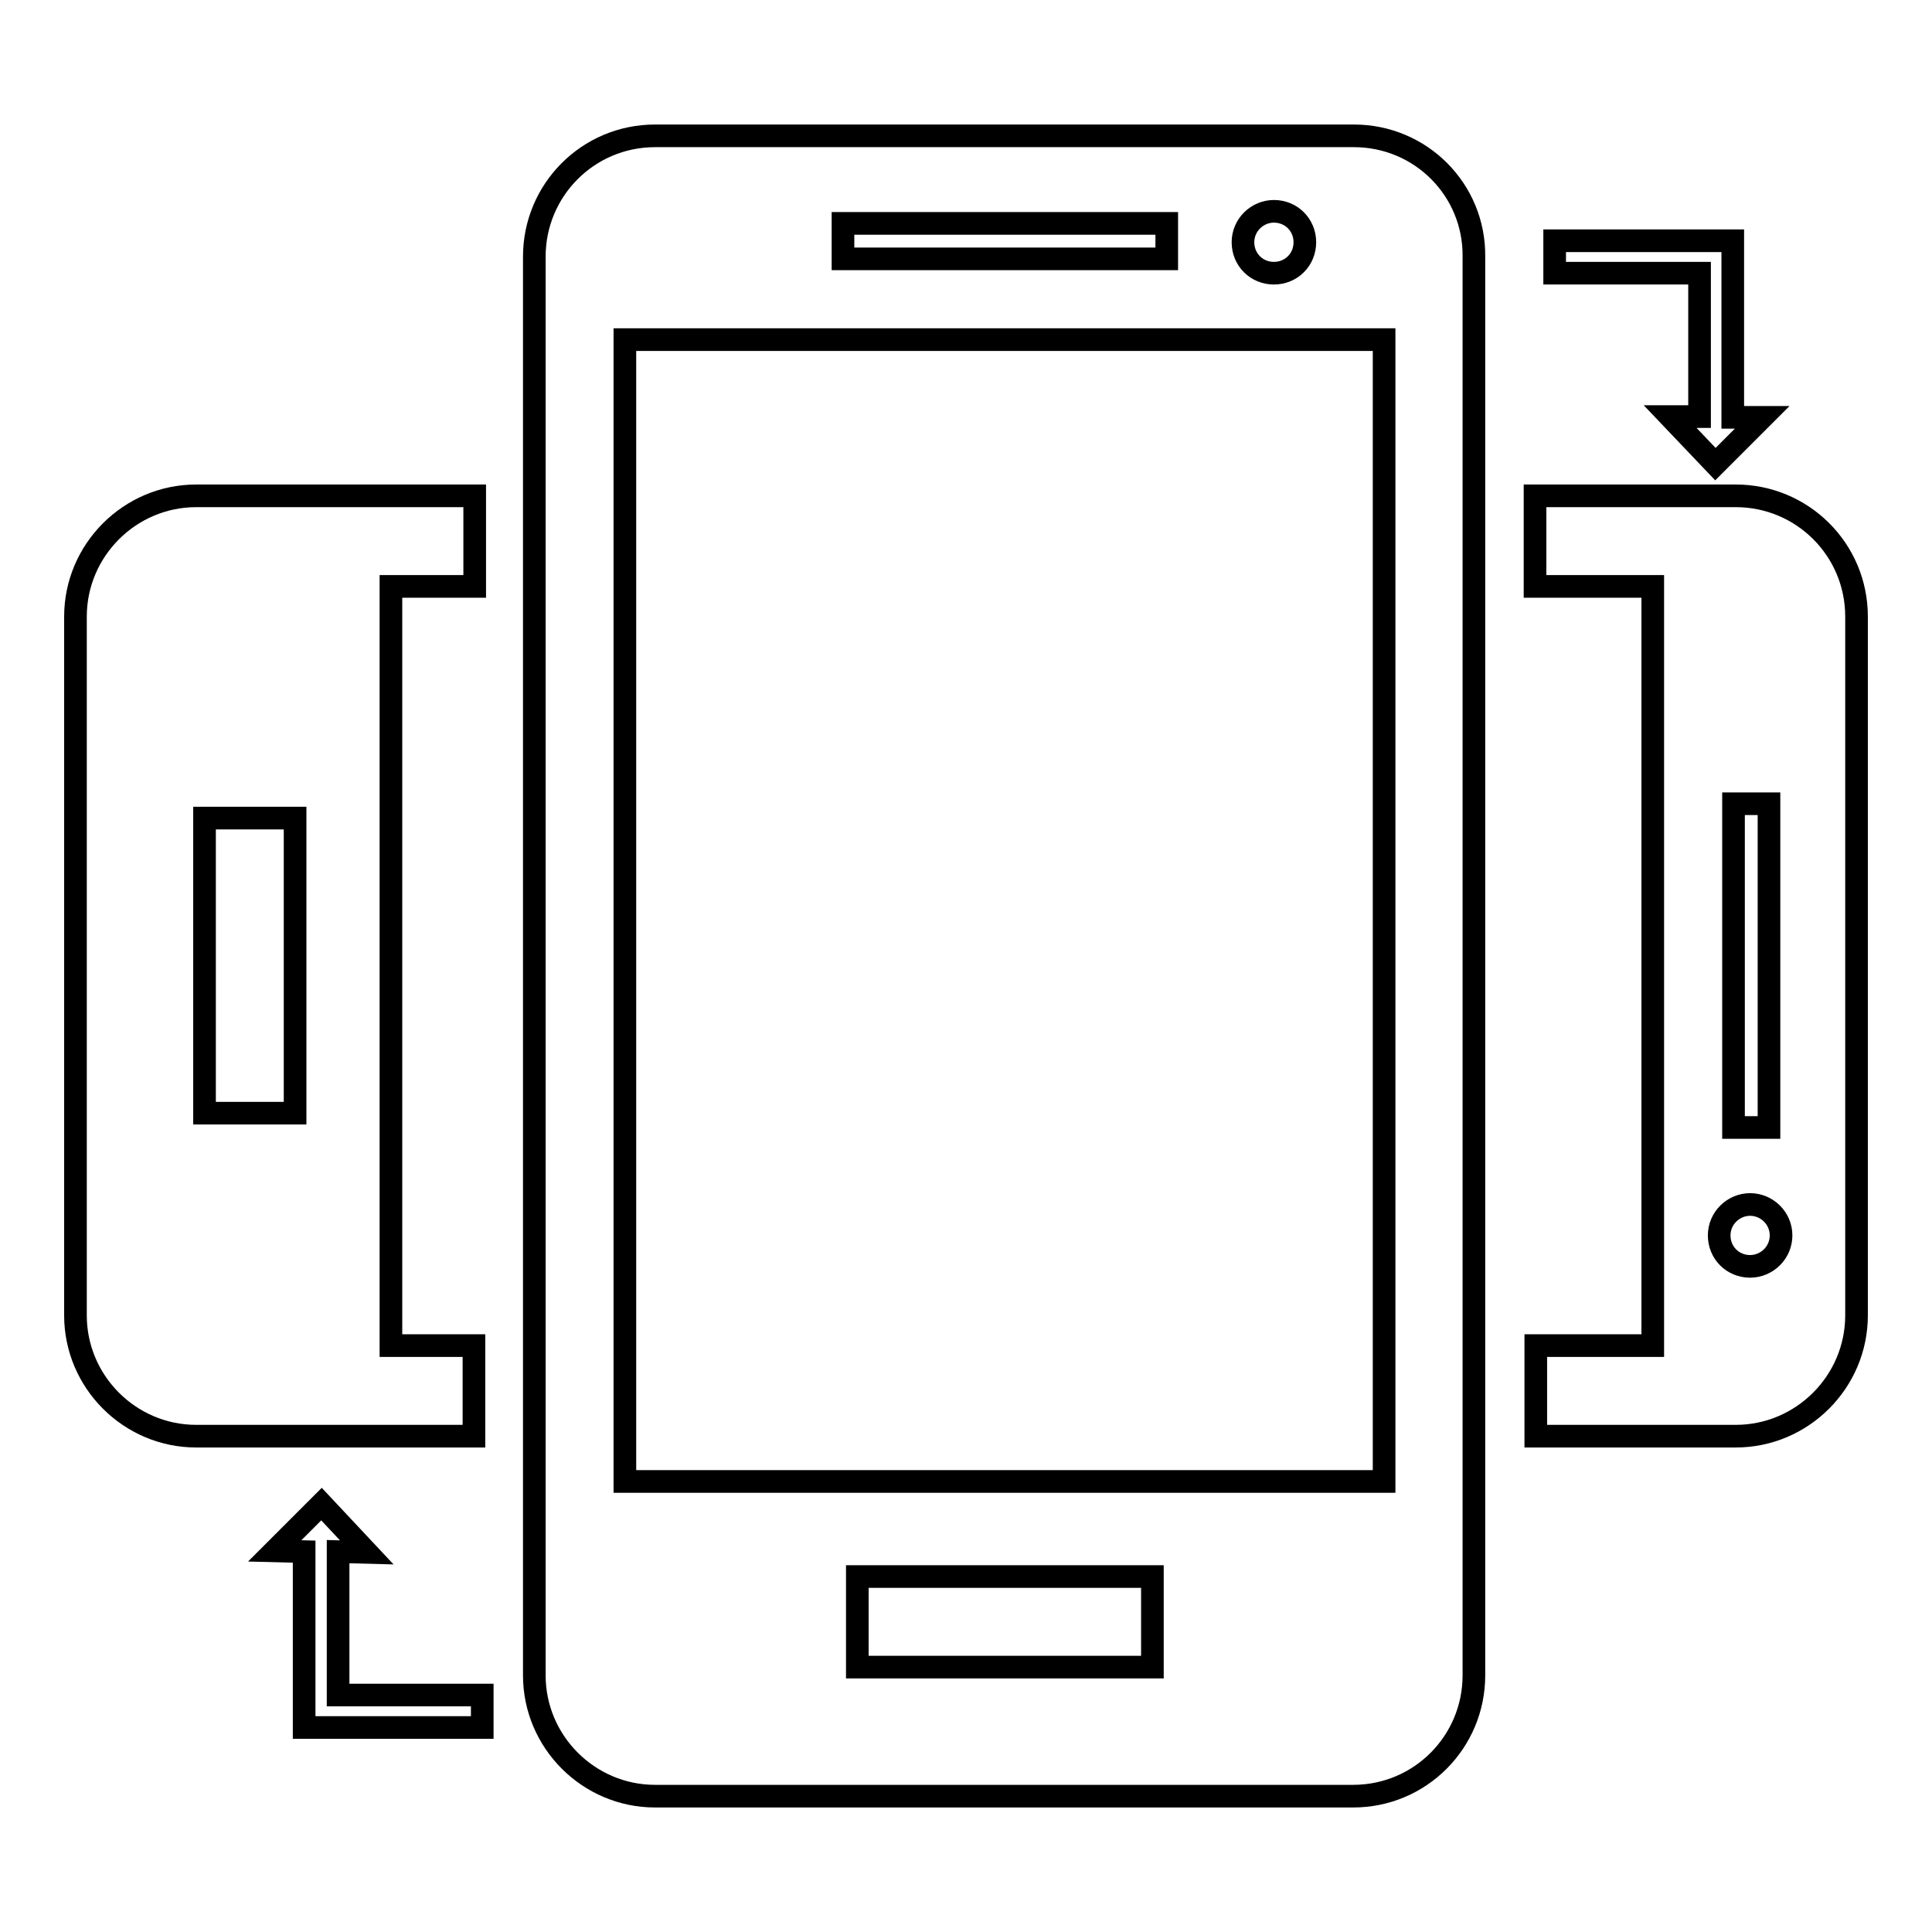
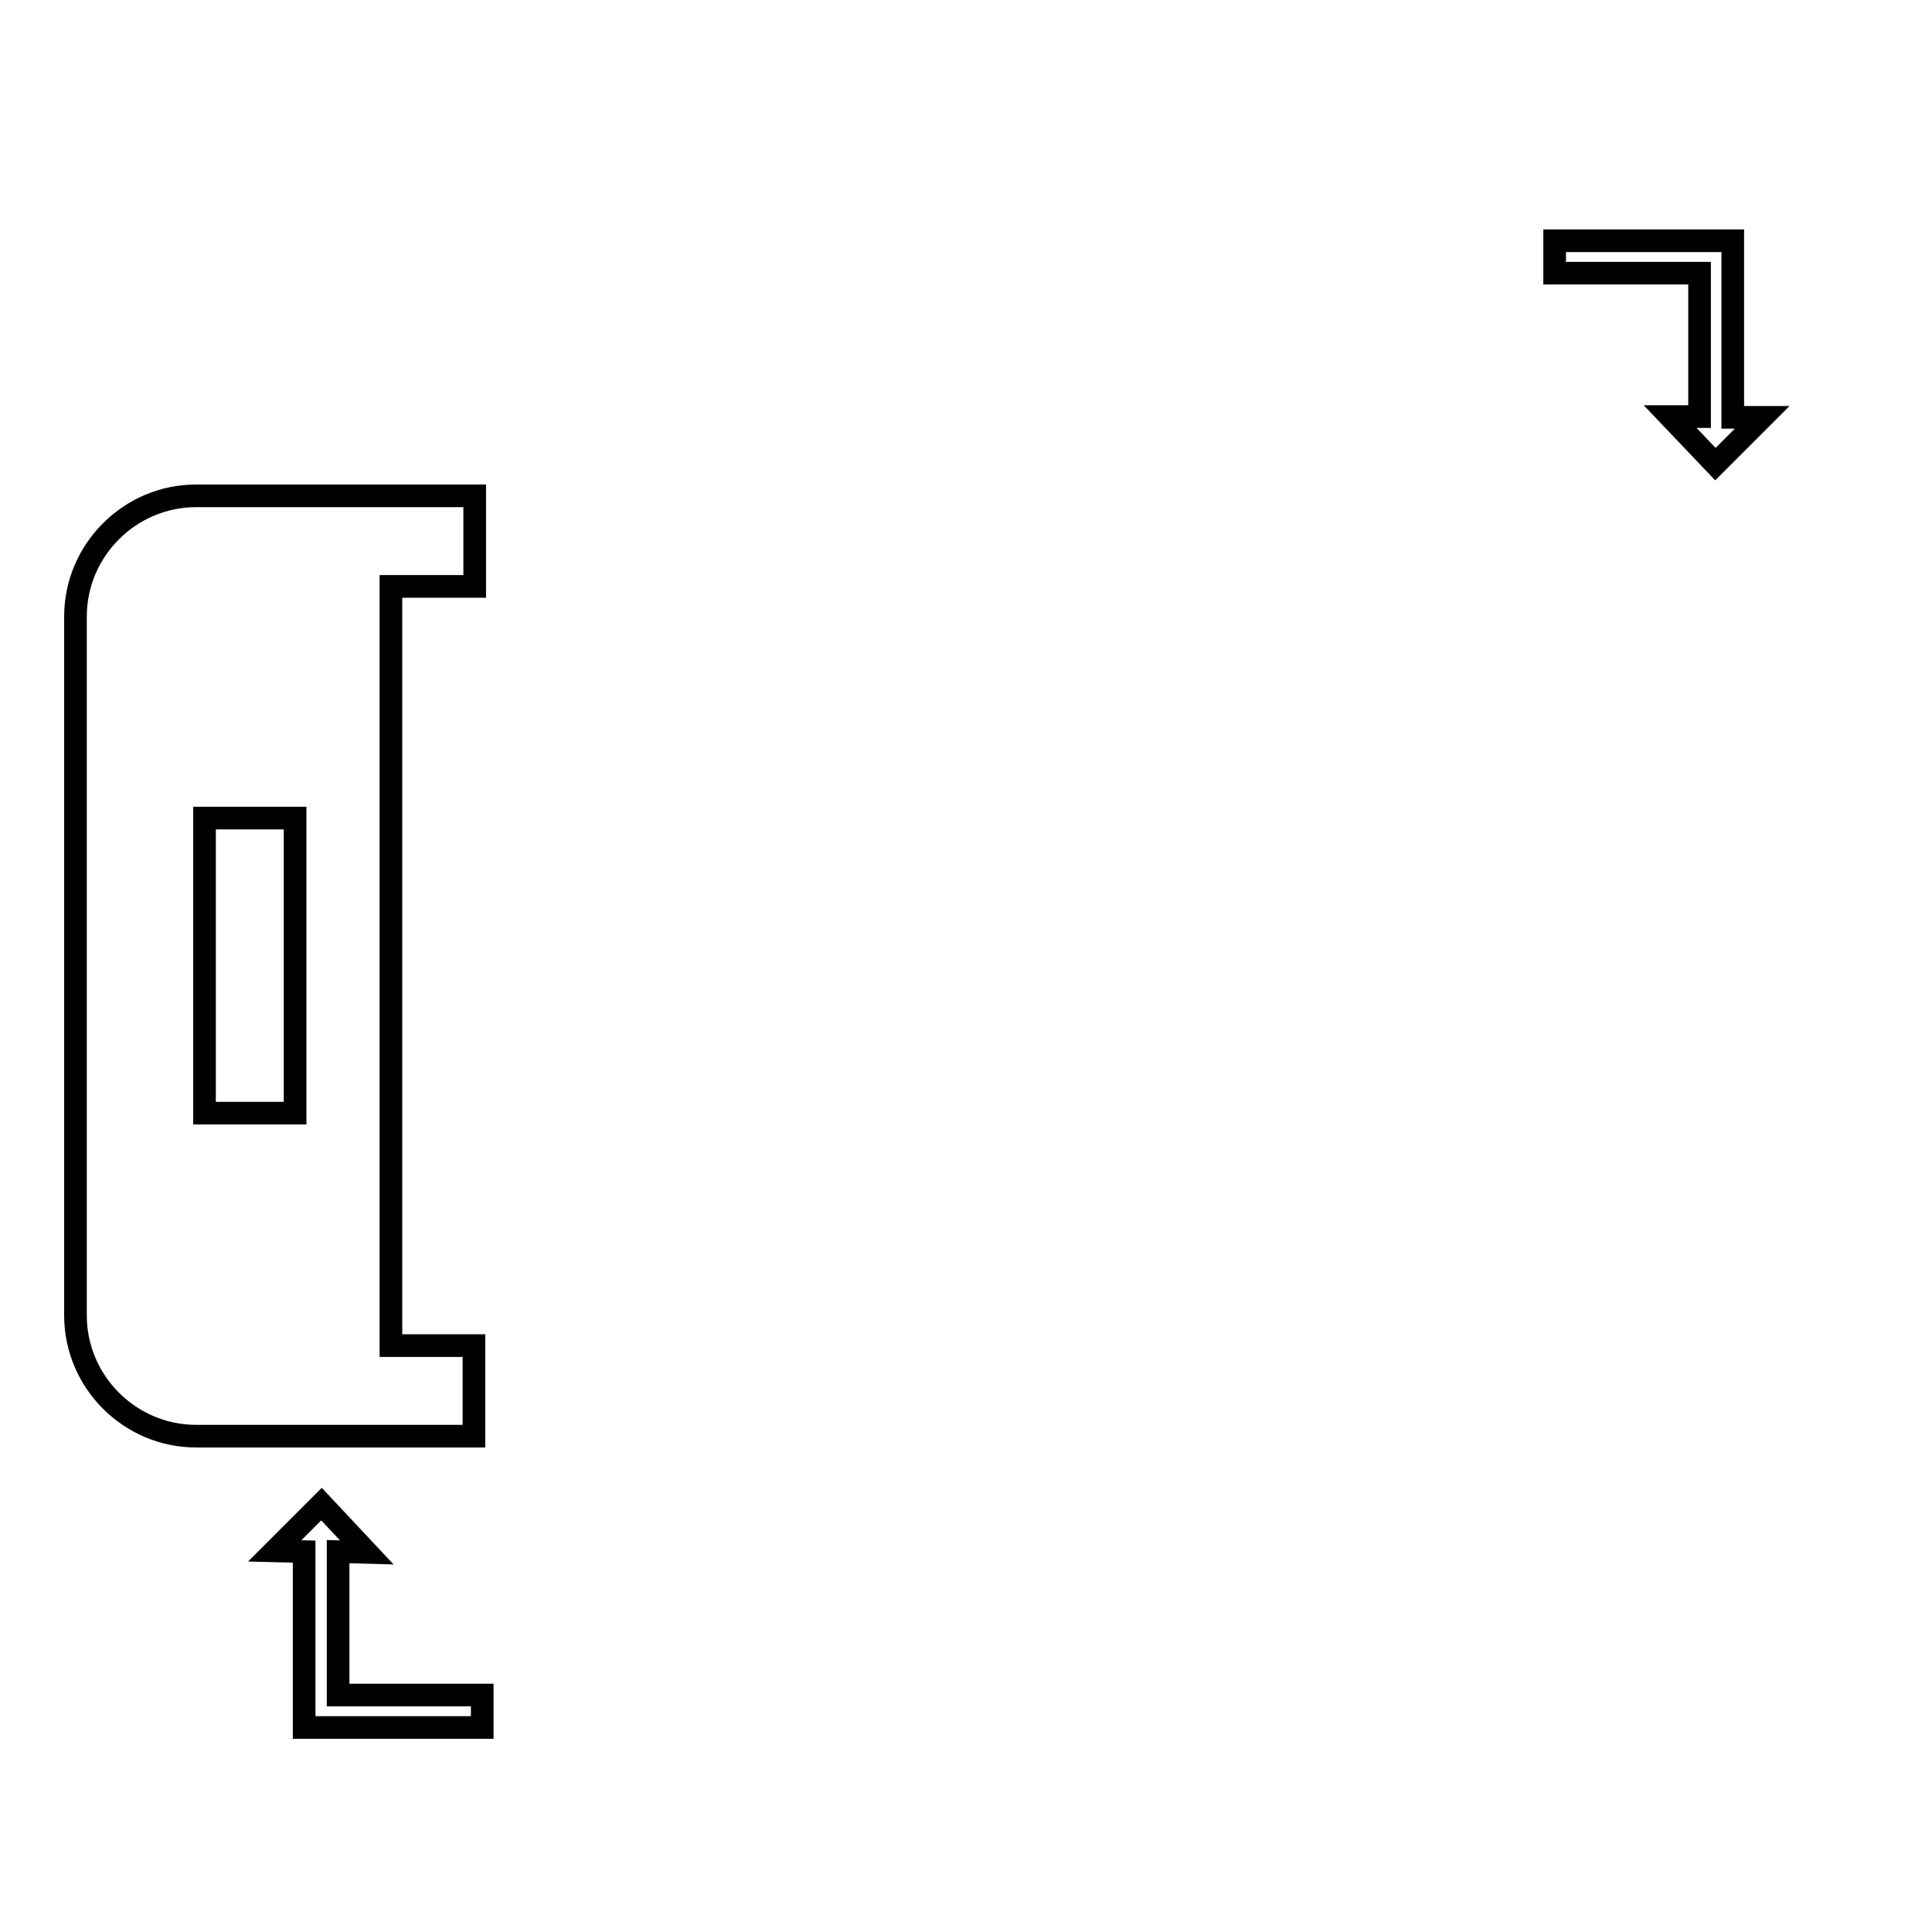
<svg xmlns="http://www.w3.org/2000/svg" version="1.1" x="0px" y="0px" viewBox="0 0 256 256" enable-background="new 0 0 256 256" xml:space="preserve">
  <g>
    <g>
      <g>
-         <path stroke-width="3" fill-opacity="0" stroke="#000000" d="M230,65.7h-26.6v12H219v100.6h-15.5v12H230c8.8,0,16-7.2,16-16V81.7C246,72.8,238.8,65.7,230,65.7z M229.7,106.5h4.7v42.9h-4.7V106.5z M231.9,167.8c-2.3,0-4.1-1.8-4.1-4.1s1.9-4.1,4.1-4.1c2.2,0,4.1,1.8,4.1,4.1S234.1,167.8,231.9,167.8z" />
        <path stroke-width="3" fill-opacity="0" stroke="#000000" d="M62.8,178.3H51.8V77.7h11.1v-12H26c-8.8,0-16,7.2-16,16v92.6c0,8.8,7.2,16,16,16h36.8V178.3L62.8,178.3z M39.1,147.5h-12v-39.1h12V147.5z" />
-         <path stroke-width="3" fill-opacity="0" stroke="#000000" d="M179.4,18H86.8c-8.9,0-16,7.2-16,16v31.7v12v100.6v12V222c0,8.8,7.2,16,16,16h92.5c8.9,0,16-7.2,16-16v-31.7v-12V77.7v-12V34C195.4,25.2,188.3,18,179.4,18z M168.8,28c2.3,0,4.1,1.8,4.1,4.1s-1.8,4.1-4.1,4.1s-4.1-1.8-4.1-4.1S166.6,28,168.8,28z M111.7,29.6h42.9v4.7h-42.9V29.6z M152.7,220.9h-39.1v-12h39.1V220.9z M183.4,65.7v12v100.6v12v6H82.8v-6v-12V77.7v-12V45h100.6V65.7L183.4,65.7z" />
        <path stroke-width="3" fill-opacity="0" stroke="#000000" d="M225.2 55.2L221.3 55.2 227.3 61.5 233.5 55.3 229.6 55.3 229.6 31.9 206 31.9 206 36.2 225.2 36.2 z" />
        <path stroke-width="3" fill-opacity="0" stroke="#000000" d="M44.8 205.6L48.6 205.7 42.6 199.3 36.4 205.5 40.3 205.6 40.3 228.9 63.9 228.9 63.9 224.6 44.8 224.6 z" />
        <g />
        <g />
        <g />
        <g />
        <g />
        <g />
        <g />
        <g />
        <g />
        <g />
        <g />
        <g />
        <g />
        <g />
        <g />
      </g>
      <g />
      <g />
      <g />
      <g />
      <g />
      <g />
      <g />
      <g />
      <g />
      <g />
      <g />
      <g />
      <g />
      <g />
      <g />
    </g>
  </g>
</svg>